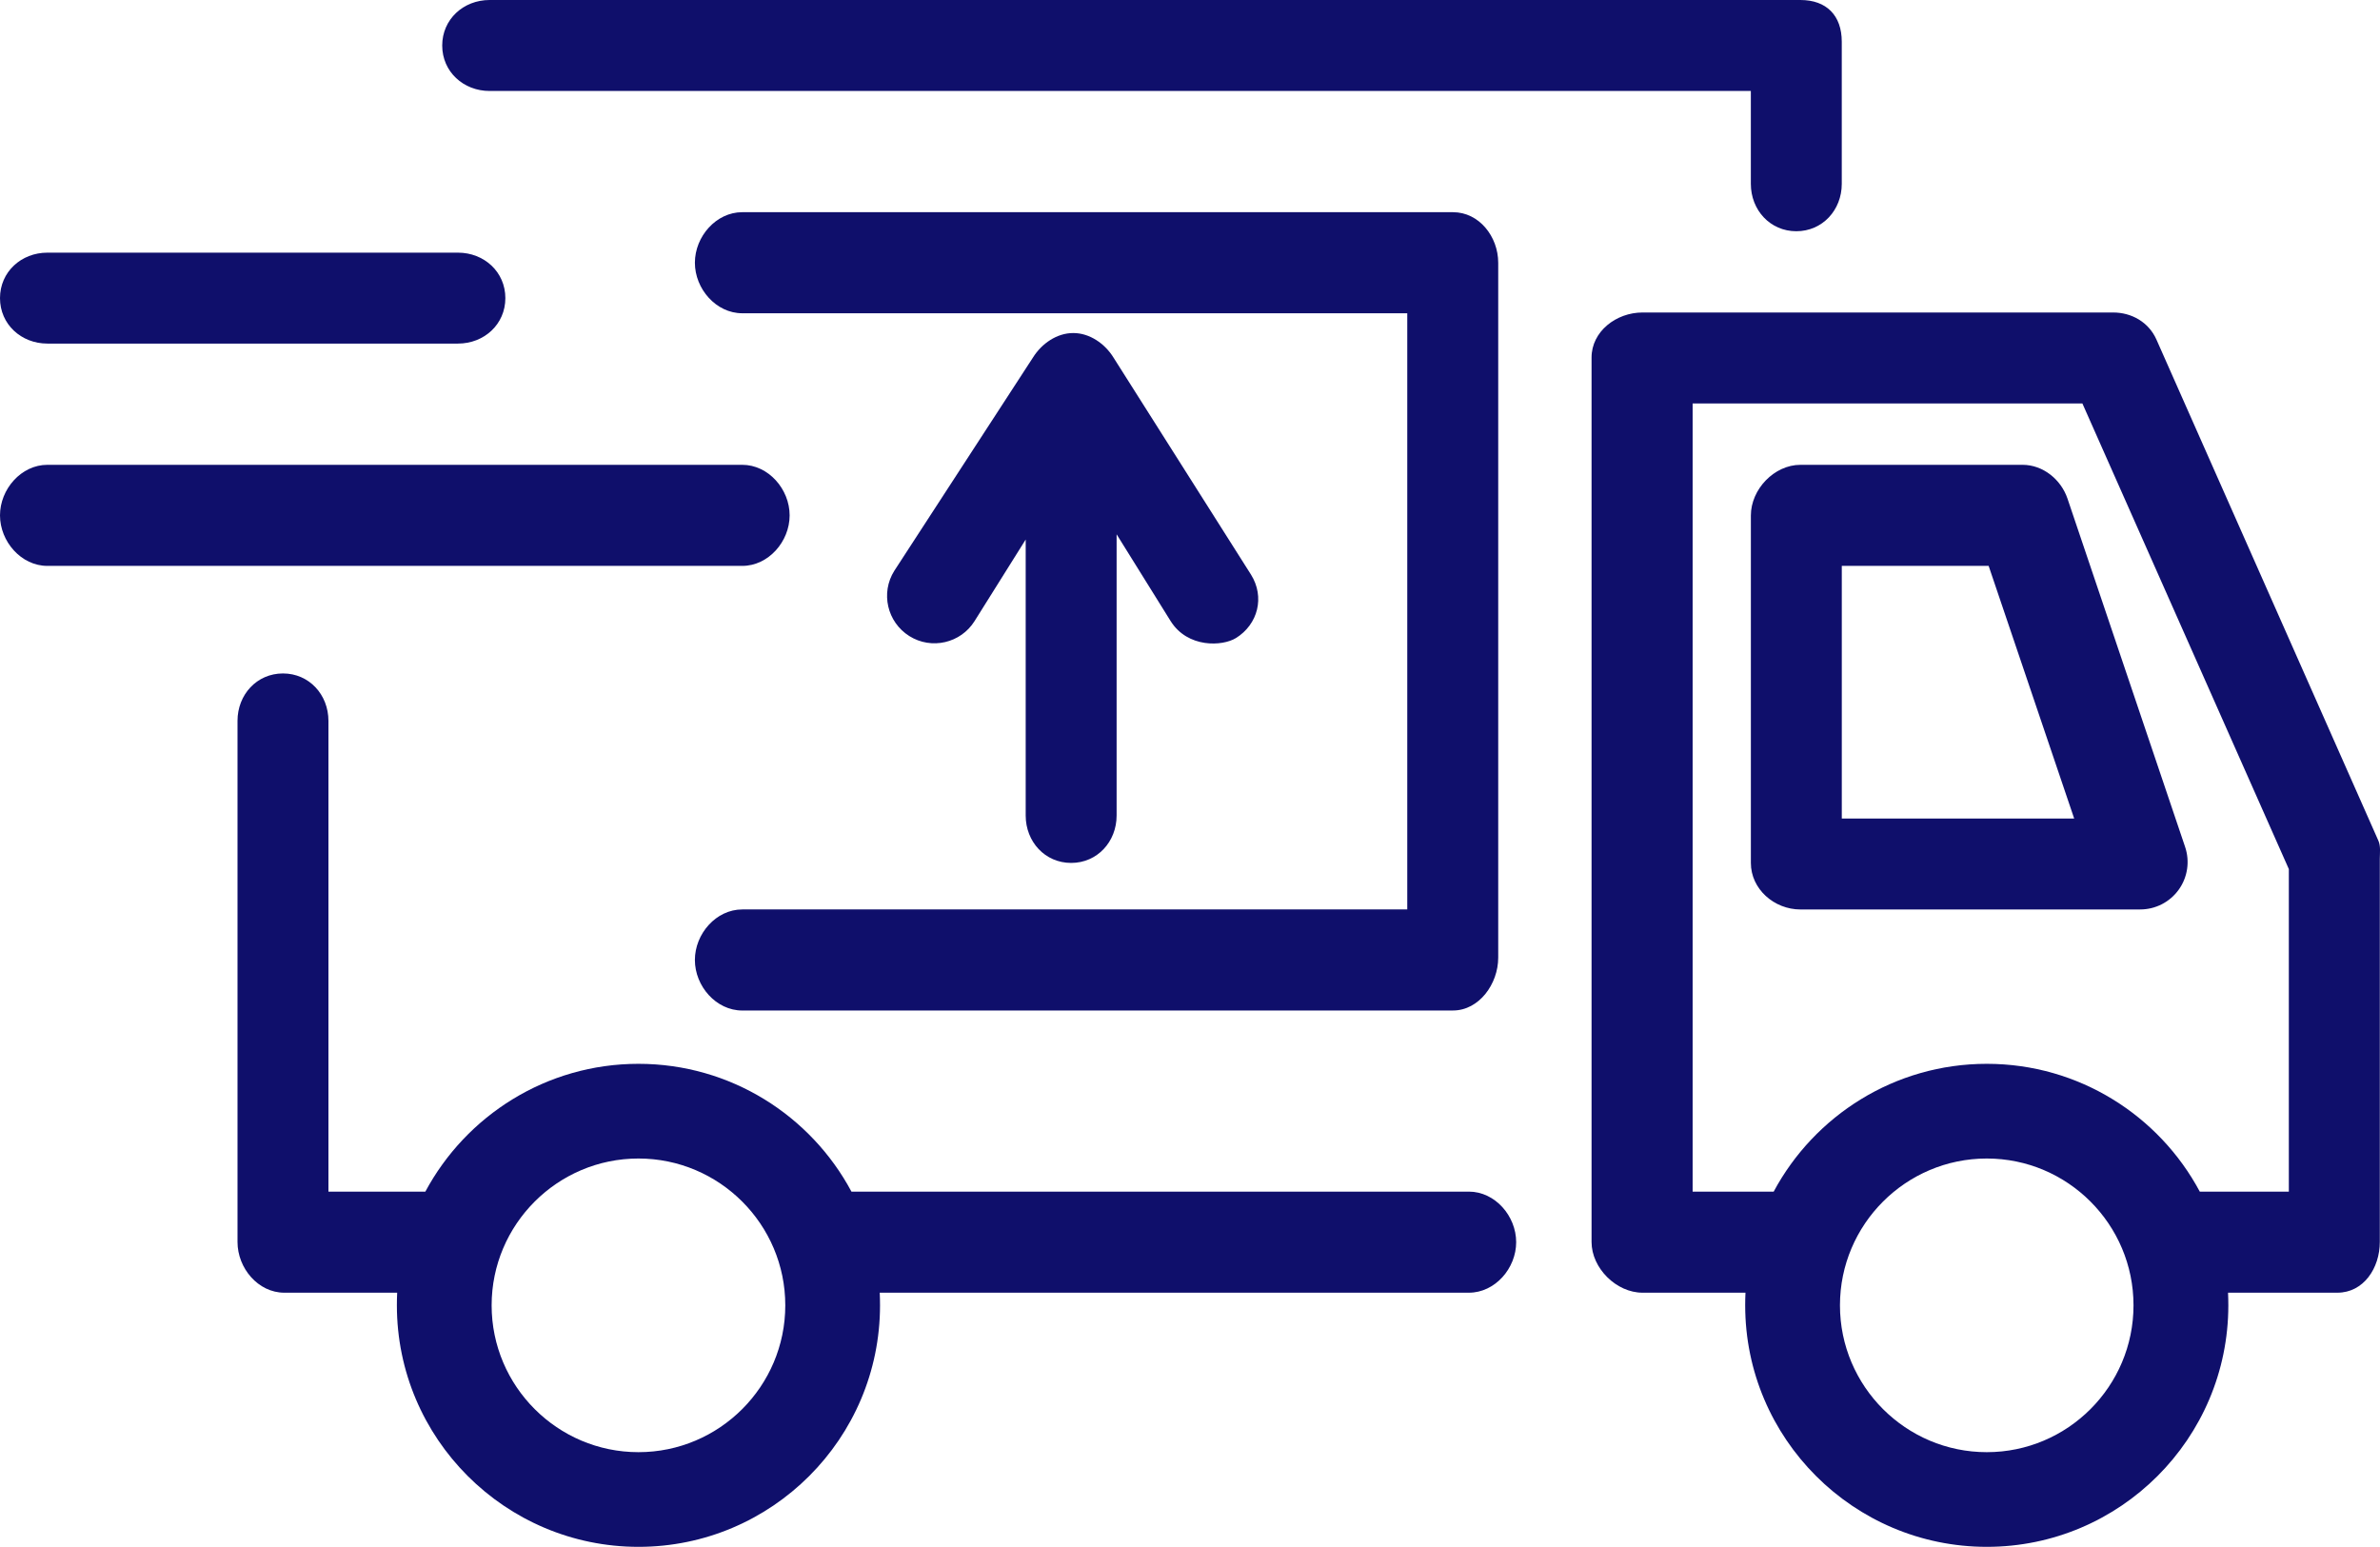
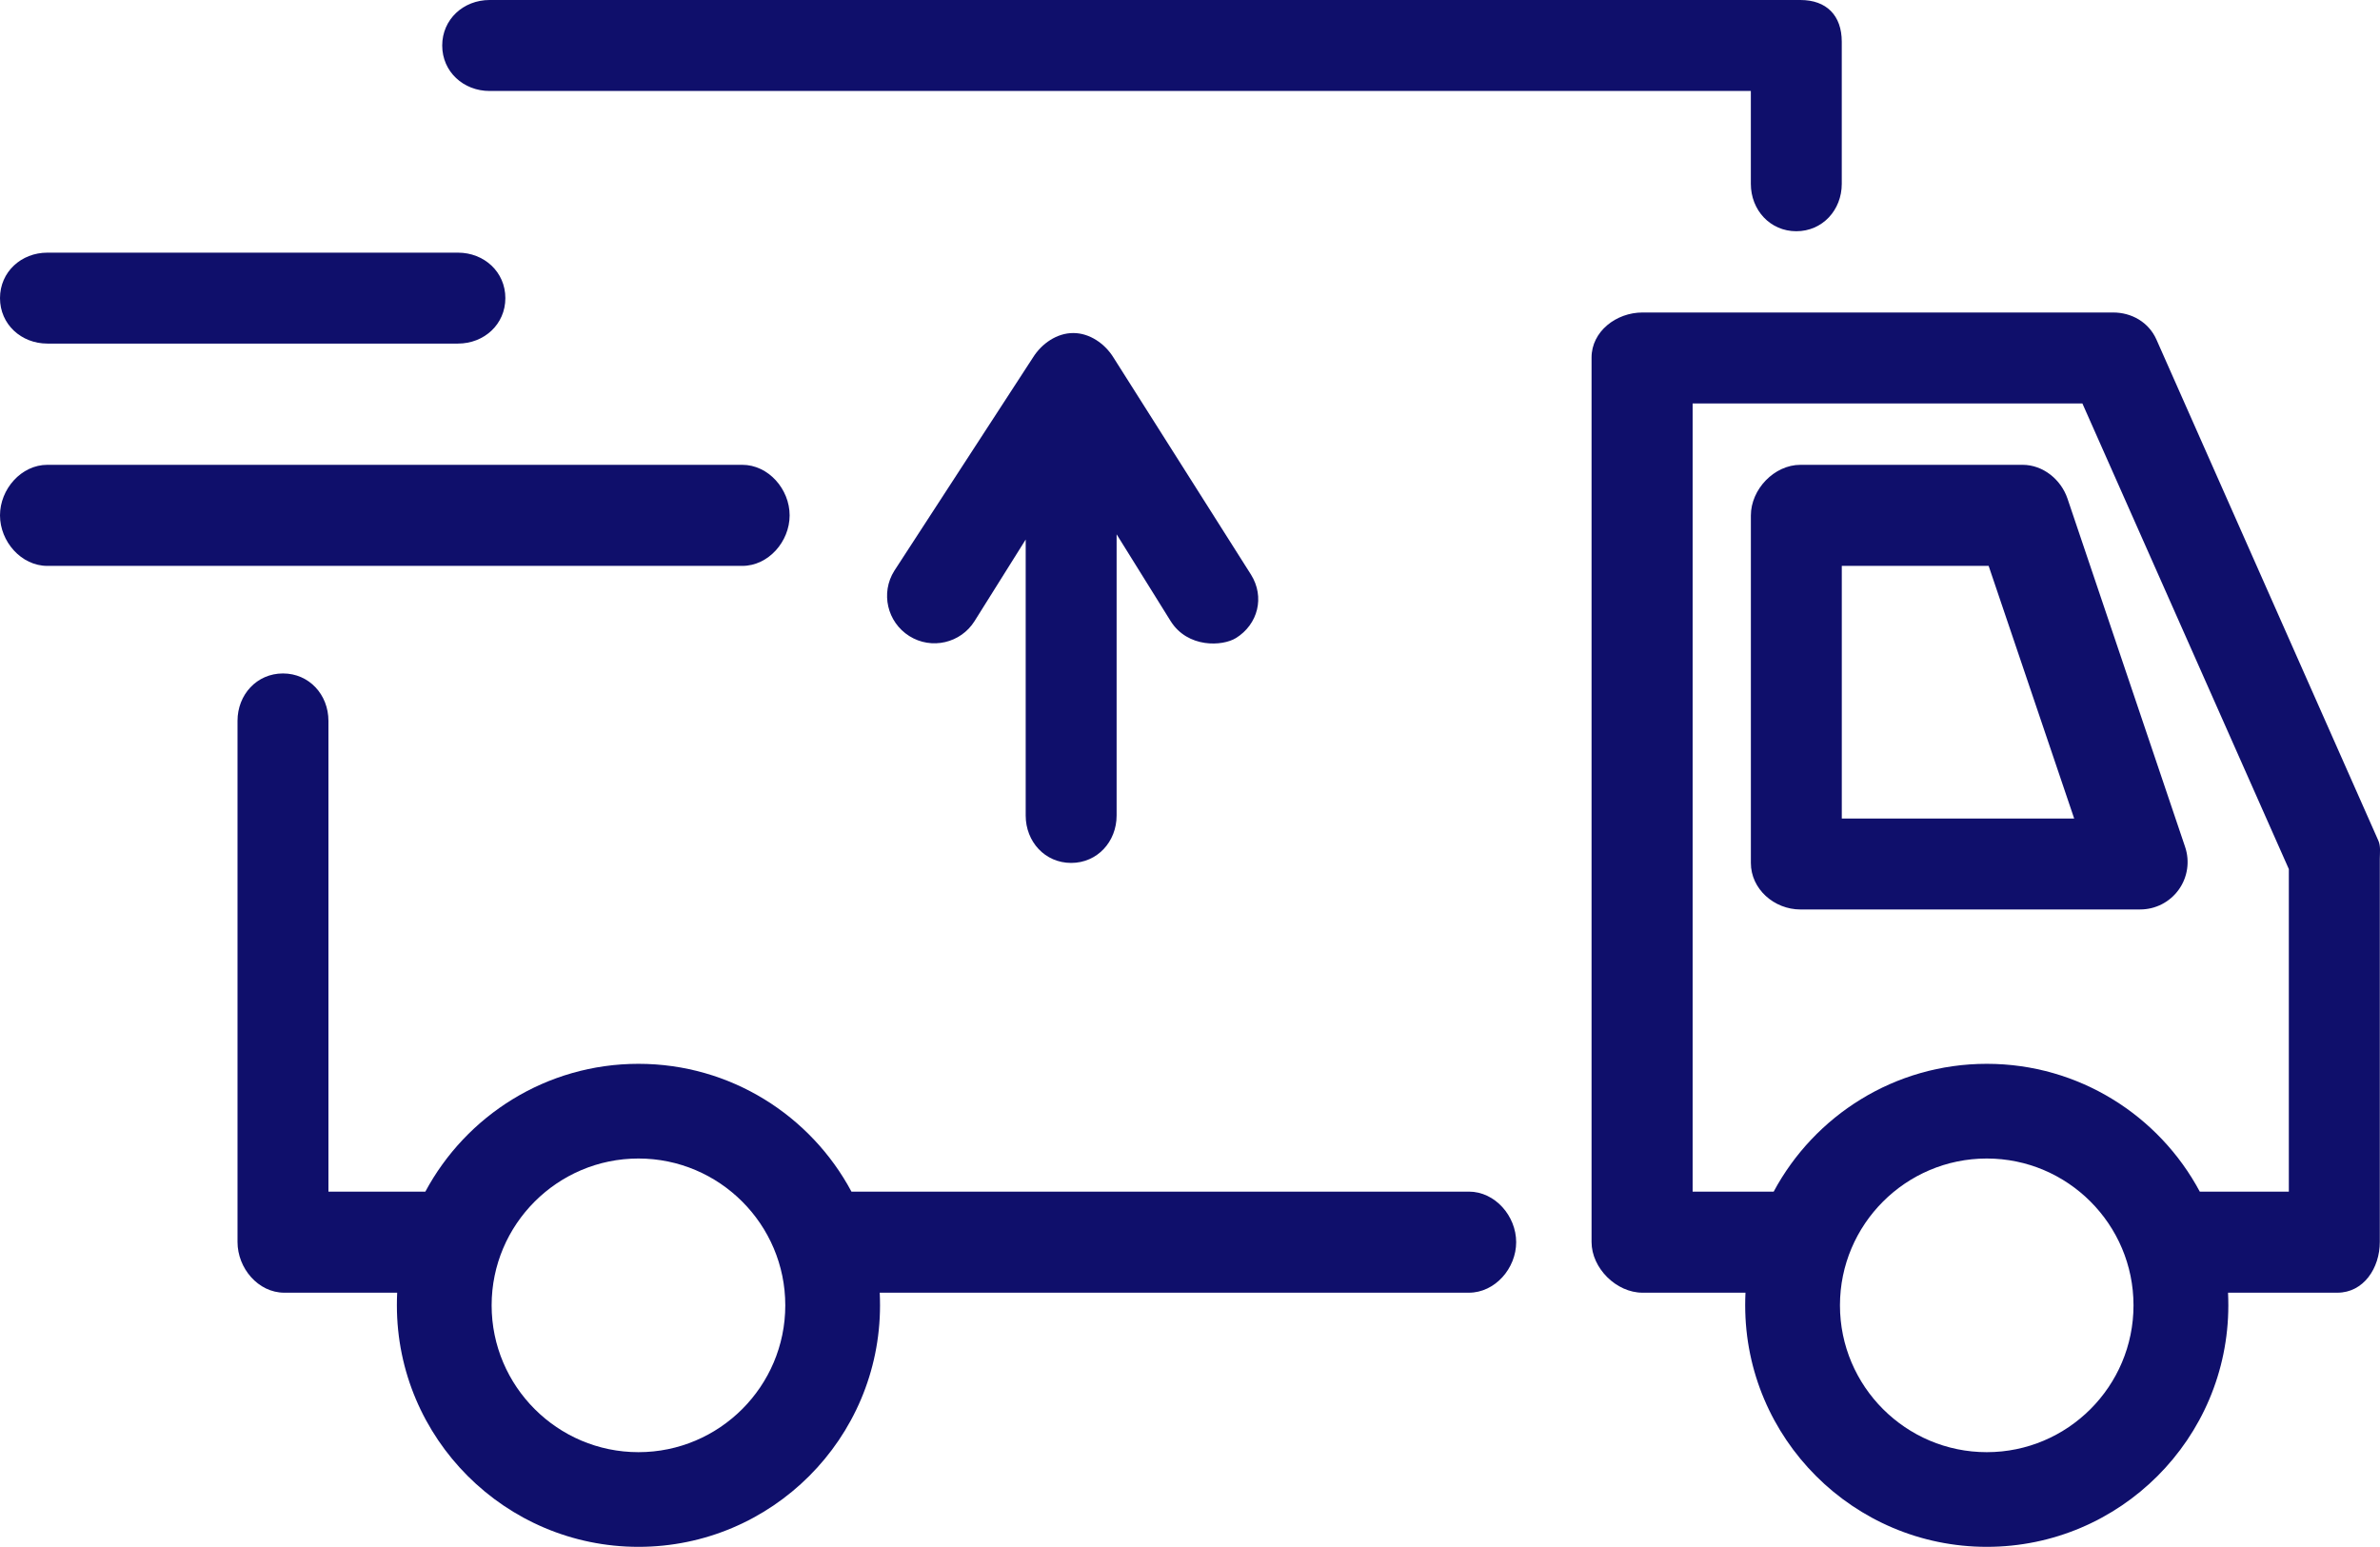
<svg xmlns="http://www.w3.org/2000/svg" id="Capa_1" data-name="Capa 1" viewBox="0 0 895.74 582.18">
  <defs>
    <style>
      .cls-1 {
        fill: #0f0f6b;
      }
    </style>
  </defs>
  <path class="cls-1" d="m861.43,448.49h-33.51c-15.29-28.6-45.49-48.11-80.17-48.11s-64.88,19.51-80.21,48.11h-30.5V151.84h146.69l77.7,175.25v121.4h0Zm-113.68,98.05c-30.46,0-55.26-24.8-55.26-55.26s24.8-55.26,55.26-55.26,55.22,24.8,55.22,55.26-24.76,55.26-55.22,55.26h0Zm147.3-230.32l-83.48-188.49c-2.89-6.43-9.24-10.12-16.28-10.12h-177.12c-9.85,0-19.17,7.11-19.17,16.96v332.86c0,9.85,9.32,19.09,19.17,19.09h38.76c-.08,1.6-.11,3.16-.11,4.75,0,50.13,40.81,90.9,90.94,90.9s90.9-40.77,90.9-90.9c0-1.6-.04-3.16-.11-4.75h41.15c9.85,0,15.97-9.24,15.97-19.09v-144.14c0-2.51.42-4.79-.61-7.07h0Z" />
  <path class="cls-1" d="m693.18,308.06h87.46l-32.19-95.08h-55.27v95.08h0Zm112.32,34.23h-127.89c-9.85,0-18.65-7.66-18.65-17.51v-130.77c0-9.85,8.8-19.07,18.65-19.07h83.63c7.64,0,14.44,5.49,16.89,12.73l44.26,131.07c1.84,5.44.95,11.43-2.4,16.1-3.35,4.67-8.74,7.44-14.49,7.44h0Z" />
  <path class="cls-1" d="m240.29,546.54c-30.46,0-55.26-24.8-55.26-55.26s24.8-55.26,55.26-55.26,55.26,24.8,55.26,55.26-24.8,55.26-55.26,55.26h0Zm312.51-98.05h-232.34c-15.29-28.6-45.49-48.11-80.17-48.11s-64.88,19.51-80.21,48.11h-36.47v-177.19c0-9.85-7.26-17.84-17.11-17.84s-17.11,7.99-17.11,17.84v196.13c0,9.85,7.76,19.09,17.61,19.09h42.48c-.08,1.6-.11,3.16-.11,4.75,0,50.13,40.81,90.9,90.94,90.9s90.9-40.77,90.9-90.9c0-1.6-.04-3.16-.11-4.75h221.73c9.85,0,17.8-9.17,17.8-19.02s-7.95-19.02-17.8-19.02h0Z" />
  <path class="cls-1" d="m676.06,87.03c-9.85,0-17.11-7.98-17.11-17.83v-34.96H184.26c-9.85,0-17.83-7.26-17.83-17.11S174.41,0,184.26,0h493.34c9.85,0,15.57,5.85,15.57,15.7v53.5c0,9.85-7.26,17.83-17.11,17.83h0Z" />
  <path class="cls-1" d="m465.13,240.15c-4.96,3.09-18.12,3.87-24.57-6.43l-20.31-32.63v105.84c0,9.85-7.26,17.84-17.11,17.84s-17.11-7.99-17.11-17.84v-103.87l-19.24,30.69c-5.21,8.33-16.24,10.88-24.57,5.63-8.33-5.25-10.88-16.24-5.63-24.57l52.22-80.32c3.27-5.21,8.98-9.15,15.1-9.15h.04c6.16,0,11.87,3.98,15.1,9.19l51.8,81.77c5.21,8.37,2.66,18.64-5.7,23.85h0Z" />
-   <path class="cls-1" d="m546.84,380.32h-267.48c-9.85,0-17.83-9.17-17.83-19.02s7.98-19.02,17.83-19.02h250.28V117.9h-250.28c-9.85,0-17.83-9.17-17.83-19.02s7.98-19.02,17.83-19.02h267.48c9.85,0,17.03,9.19,17.03,19.04v261.53c0,9.85-7.18,19.88-17.03,19.88h0Z" />
  <path class="cls-1" d="m172.37,129.31H17.83c-9.85,0-17.83-7.26-17.83-17.11s7.98-17.11,17.83-17.11h154.54c9.85,0,17.83,7.26,17.83,17.11s-7.98,17.11-17.83,17.11h0Z" />
  <path class="cls-1" d="m279.36,212.98H17.83c-9.85,0-17.83-9.17-17.83-19.02s7.98-19.02,17.83-19.02h261.53c9.85,0,17.83,9.17,17.83,19.02s-7.98,19.02-17.83,19.02h0Z" />
</svg>